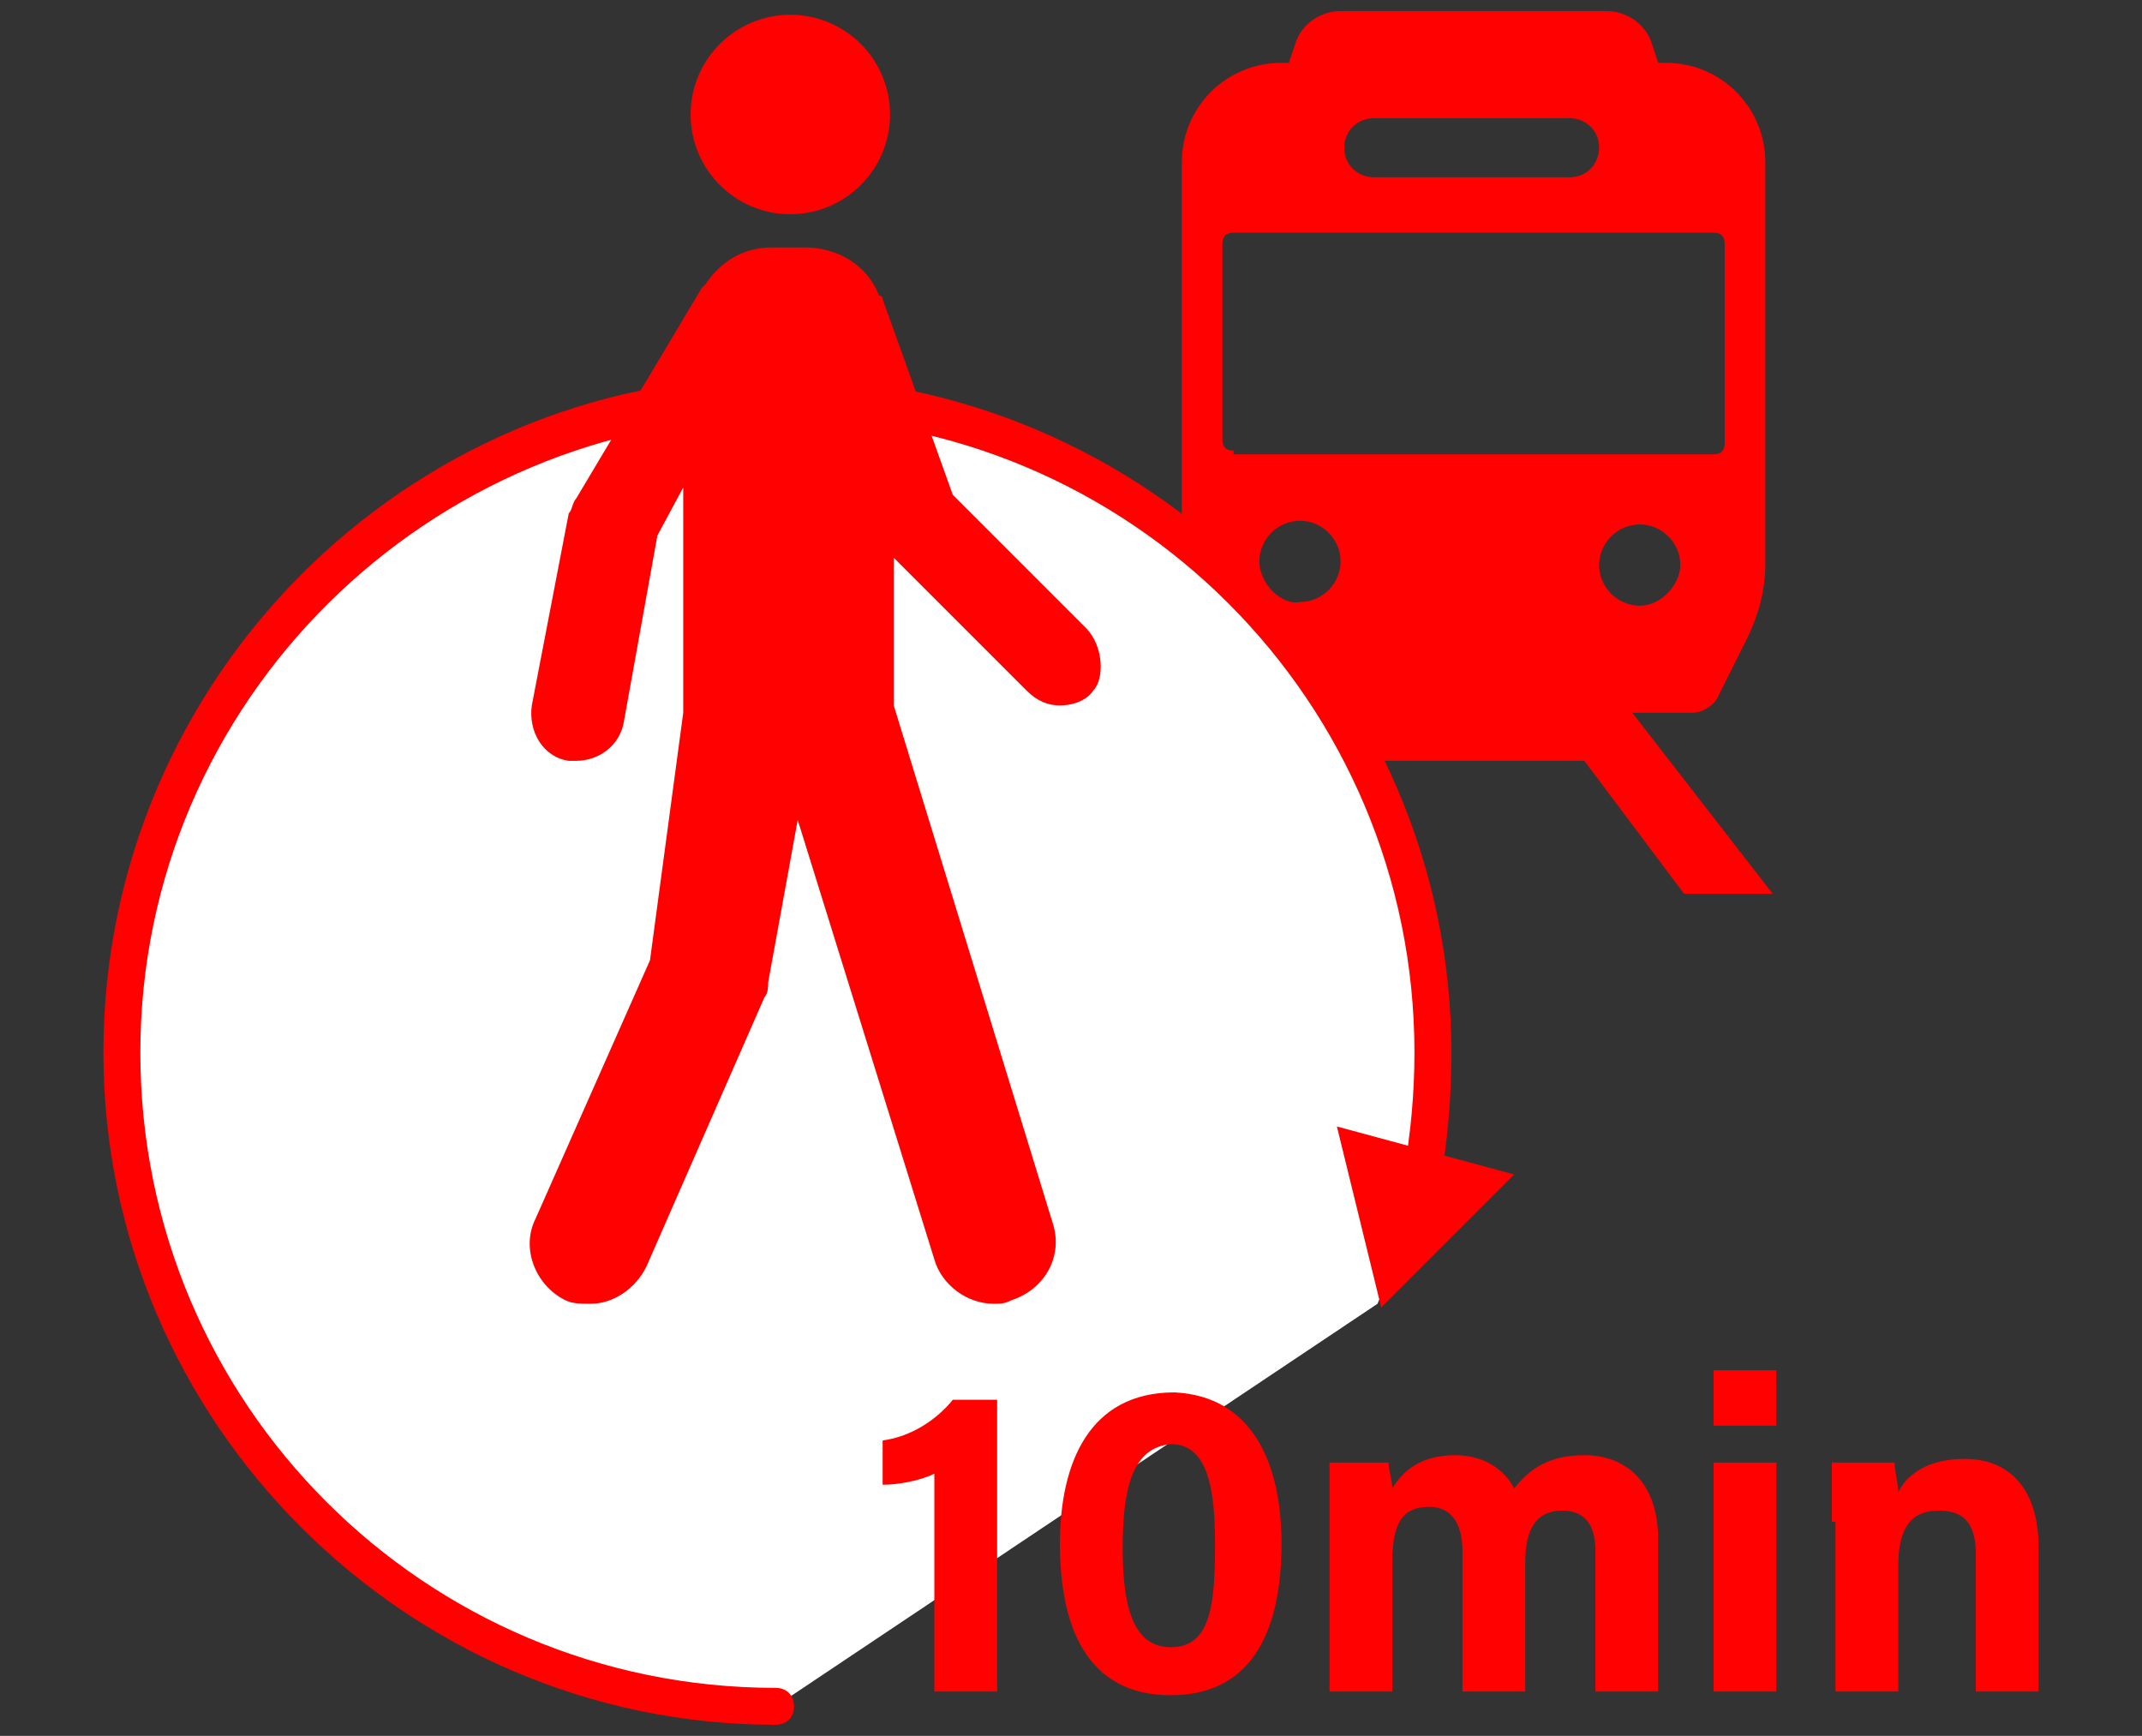
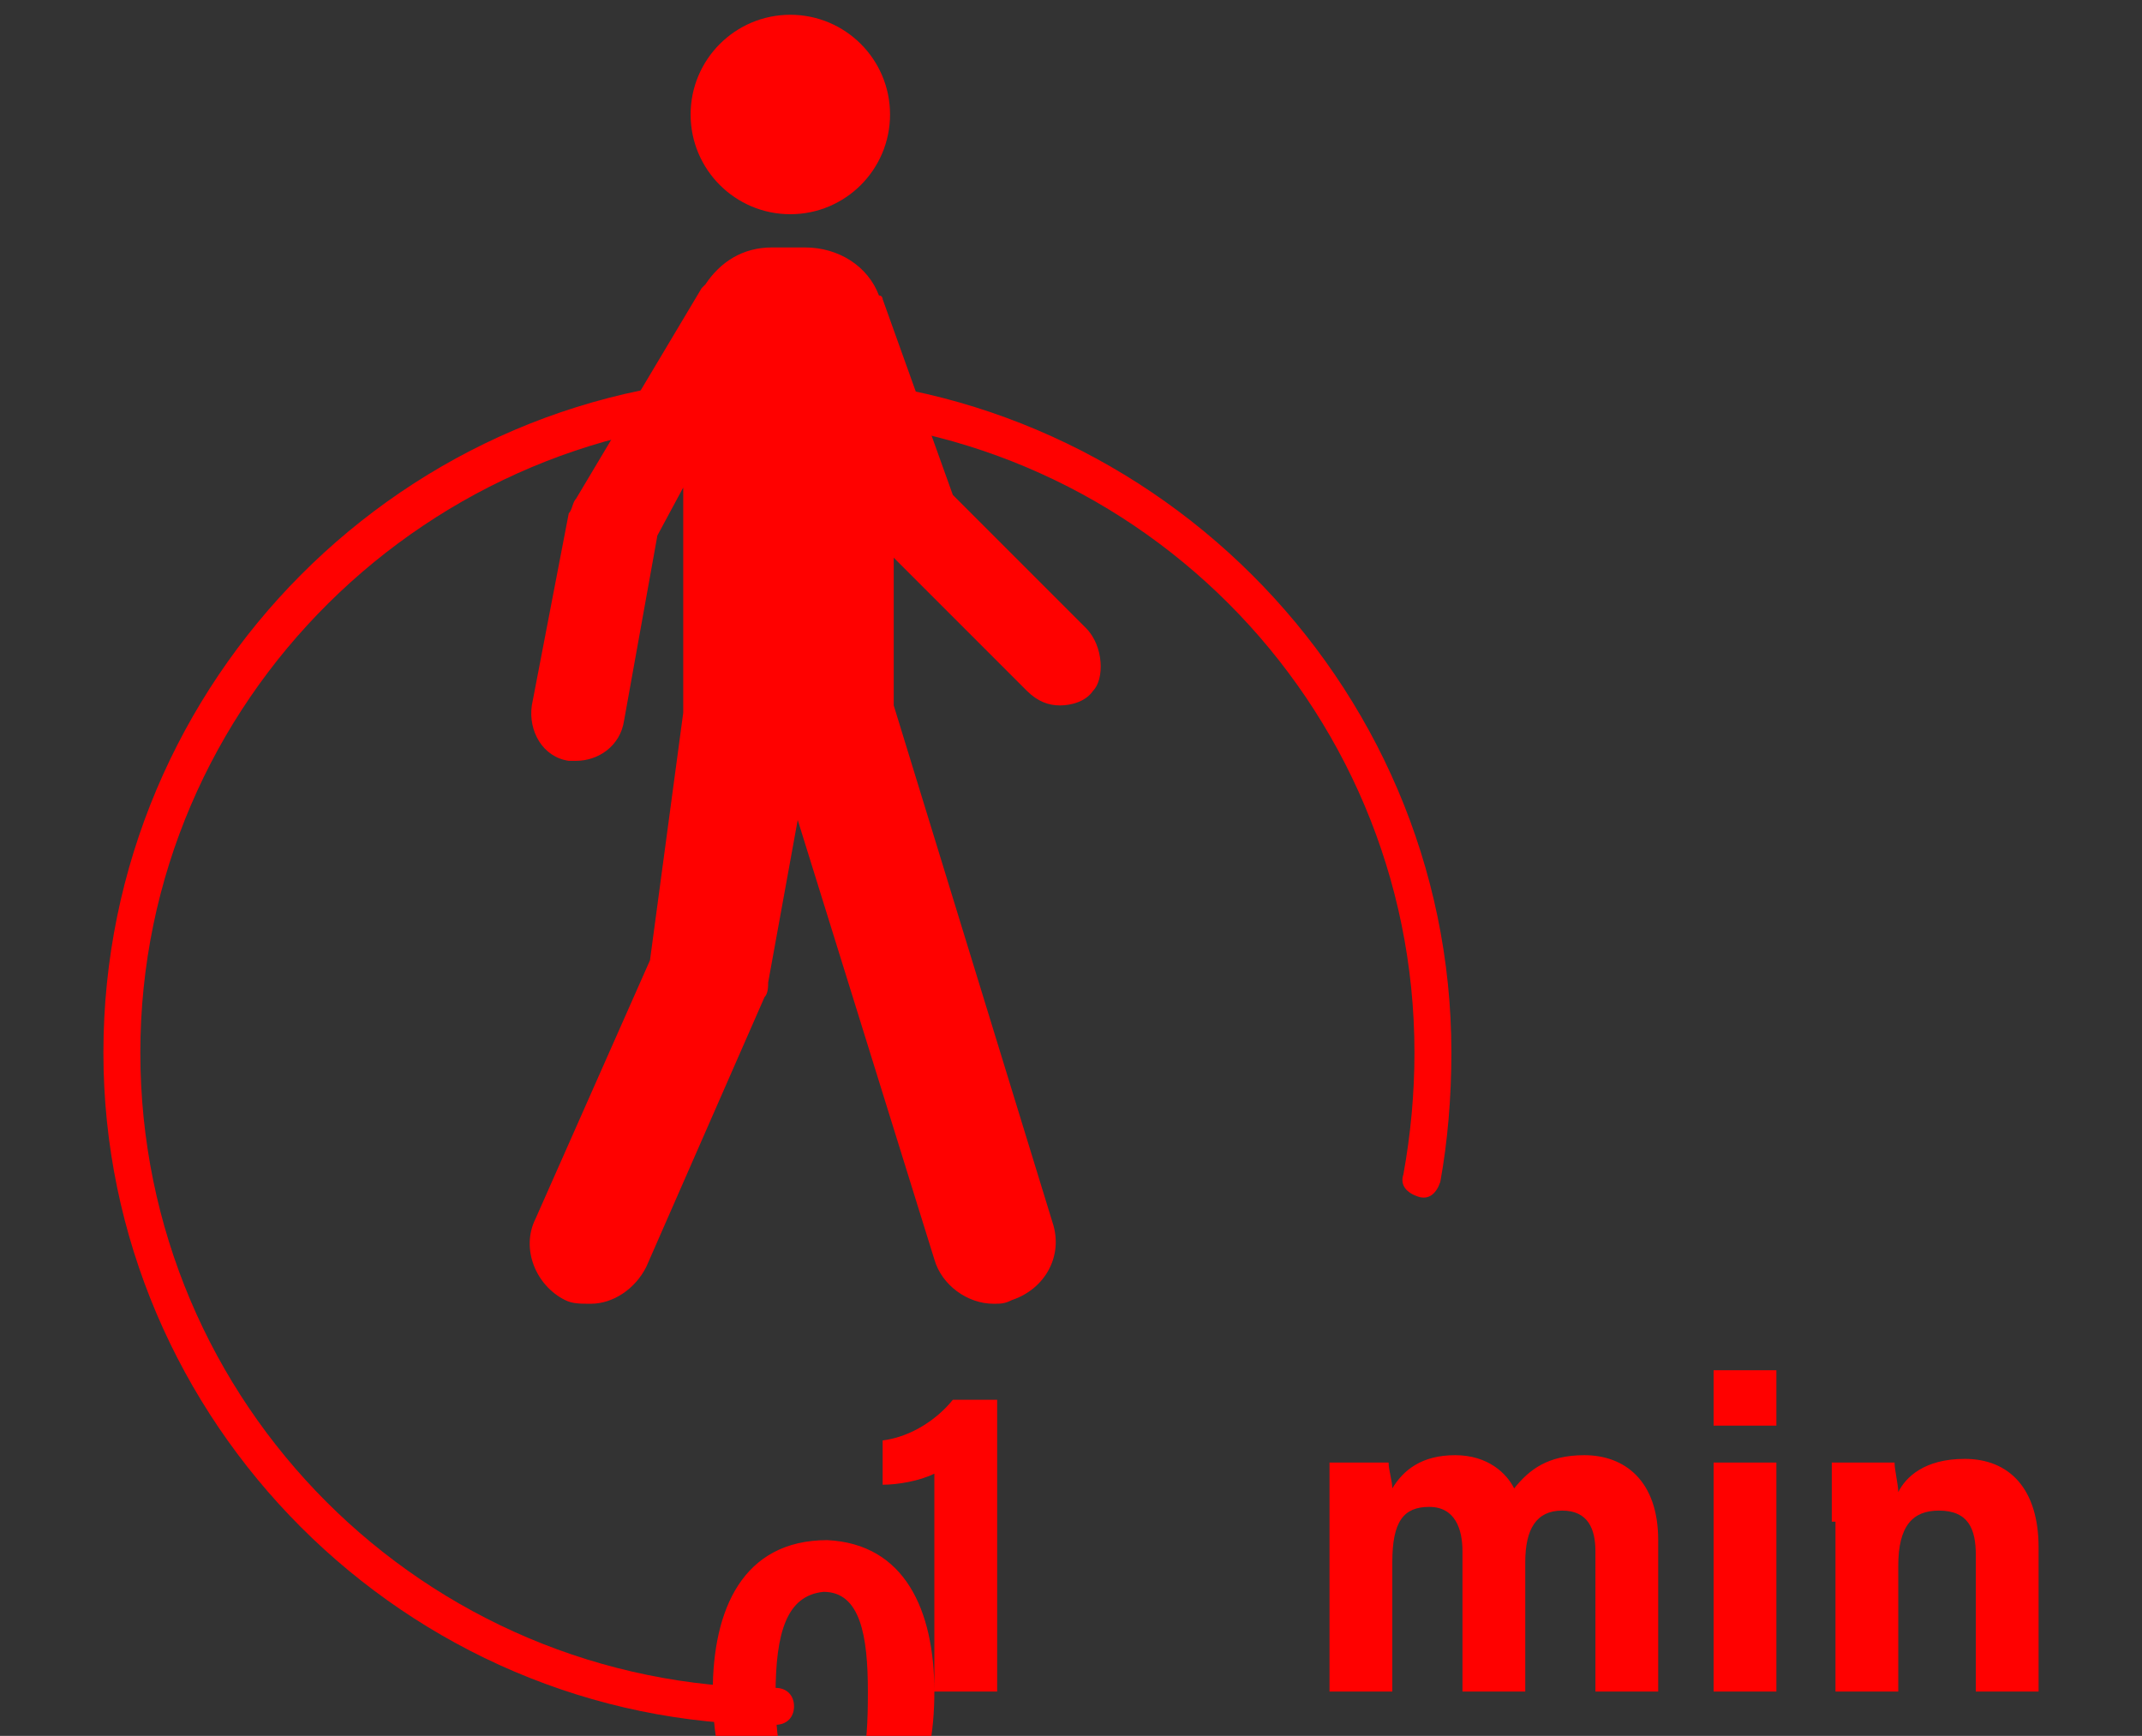
<svg xmlns="http://www.w3.org/2000/svg" version="1.1" id="レイヤー_1" x="0" y="0" viewBox="0 0 58 47" style="enable-background:new 0 0 58 47" xml:space="preserve">
  <rect x="0" y="0" width="58" height="47" fill="#333333" stroke="none" />
  <style>.st0{fill:#ff0100}</style>
-   <path class="st0" d="M45.6 24.2H48l-3.8-4.9h1.6c.3 0 .6-.2.7-.4l.8-1.6c.3-.6.5-1.3.5-2V4.4c0-1.5-1.2-2.7-2.7-2.7h-.2l-.2-.6c-.2-.5-.7-.8-1.2-.8h-7.2c-.5 0-1 .3-1.2.8l-.2.6h-.2c-1.5 0-2.7 1.2-2.7 2.7v10.9c0 .7.2 1.4.5 2l.8 1.6c.1.3.4.4.7.4h1.6l-3.8 4.9h2.4l2.8-3.6h5.9l2.7 3.6zm-1.2-7.8c-.6 0-1.1-.5-1.1-1.1 0-.6.5-1.1 1.1-1.1s1.1.5 1.1 1.1c0 .5-.5 1.1-1.1 1.1zM37.2 3.2h5.3c.4 0 .8.3.8.8 0 .4-.3.8-.8.8h-5.3c-.4 0-.8-.3-.8-.8s.4-.8.8-.8zm-3.8 9c-.2 0-.3-.1-.3-.3V6.6c0-.2.1-.3.3-.3h13c.2 0 .3.1.3.3V12c0 .2-.1.3-.3.3h-13zm.7 3c0-.6.5-1.1 1.1-1.1.6 0 1.1.5 1.1 1.1 0 .6-.5 1.1-1.1 1.1-.5.1-1.1-.5-1.1-1.1z" />
-   <path d="M21 46.2c-9.8 0-17.7-7.9-17.7-17.7S11.2 10.7 21 10.7s17.7 7.9 17.7 17.7c0 2.5-.5 4.8-1.4 6.9" style="fill:#fff" />
  <path class="st0" d="M21 46.7c-10 0-18.2-8.2-18.2-18.2C2.8 18.4 11 10.2 21 10.2s18.3 8.2 18.3 18.3c0 1.2-.1 2.4-.3 3.5-.1.3-.3.5-.6.4-.3-.1-.5-.3-.4-.6.2-1.1.3-2.2.3-3.3 0-9.5-7.7-17.2-17.2-17.2S3.8 19 3.8 28.5 11.5 45.7 21 45.7c.3 0 .5.2.5.5s-.2.5-.5.5z" />
-   <path class="st0" d="m36.2 30.5 1.2 4.9 3.6-3.6z" />
  <circle class="st0" cx="21.4" cy="3.1" r="2.7" />
-   <path class="st0" d="m29.4 17-3.6-3.6-1.9-5.3s0-.1-.1-.1c-.3-.8-1.1-1.3-2-1.3h-.9c-.8 0-1.4.4-1.8 1l-.1.1-3.4 5.7c-.1.1-.1.3-.2.4l-1 5.2c-.1.7.3 1.4 1 1.5h.2c.6 0 1.2-.4 1.3-1.1l.9-5 .7-1.3v6.1l-.9 6.7-3.1 7c-.4.8 0 1.8.8 2.2.2.1.4.1.7.1.6 0 1.2-.4 1.5-1l3.2-7.3c.1-.1.1-.3.1-.4l.8-4.4 3.7 11.9c.2.7.9 1.2 1.6 1.2.2 0 .3 0 .5-.1.9-.3 1.4-1.2 1.1-2.1l-4.3-14v-4l3.6 3.6c.3.3.6.4.9.4.3 0 .7-.1.9-.4.3-.3.3-1.2-.2-1.7zM25.3 45.8v-5.9c-.4.2-1 .3-1.4.3V39c.8-.1 1.5-.6 1.9-1.1H27v7.9h-1.7zM34.7 41.8c0 2.2-.7 4.1-3 4.1s-3-1.9-3-4.1c0-2.2.8-4.1 3.1-4.1 2.1.1 2.9 1.9 2.9 4.1zm-4.3.1c0 1.4.2 2.7 1.3 2.7s1.2-1.2 1.2-2.8c0-1.5-.2-2.7-1.2-2.7-1 .1-1.3 1.1-1.3 2.8zM36 41.2v-1.6h1.6c0 .2.1.5.1.7.3-.5.8-.9 1.7-.9.9 0 1.4.5 1.6.9.4-.5.9-.9 1.9-.9 1.1 0 2 .7 2 2.3v4.1h-1.7V42c0-.6-.2-1.1-.9-1.1s-1 .5-1 1.4v3.5h-1.7V42c0-.6-.2-1.2-.9-1.2s-1 .4-1 1.5v3.5H36v-4.6zM46.4 38.6v-1.5h1.7v1.5h-1.7zm0 1h1.7v6.2h-1.7v-6.2zM49.6 41.2v-1.6h1.7c0 .2.1.6.1.8.2-.4.7-.9 1.8-.9 1.2 0 2 .8 2 2.4v3.9h-1.7v-3.7c0-.7-.2-1.2-1-1.2-.7 0-1.1.4-1.1 1.5v3.4h-1.7v-4.6z" />
+   <path class="st0" d="m29.4 17-3.6-3.6-1.9-5.3s0-.1-.1-.1c-.3-.8-1.1-1.3-2-1.3h-.9c-.8 0-1.4.4-1.8 1l-.1.1-3.4 5.7c-.1.1-.1.3-.2.4l-1 5.2c-.1.7.3 1.4 1 1.5h.2c.6 0 1.2-.4 1.3-1.1l.9-5 .7-1.3v6.1l-.9 6.7-3.1 7c-.4.8 0 1.8.8 2.2.2.1.4.1.7.1.6 0 1.2-.4 1.5-1l3.2-7.3c.1-.1.1-.3.1-.4l.8-4.4 3.7 11.9c.2.7.9 1.2 1.6 1.2.2 0 .3 0 .5-.1.9-.3 1.4-1.2 1.1-2.1l-4.3-14v-4l3.6 3.6c.3.3.6.4.9.4.3 0 .7-.1.9-.4.3-.3.3-1.2-.2-1.7zM25.3 45.8v-5.9c-.4.2-1 .3-1.4.3V39c.8-.1 1.5-.6 1.9-1.1H27v7.9h-1.7zc0 2.2-.7 4.1-3 4.1s-3-1.9-3-4.1c0-2.2.8-4.1 3.1-4.1 2.1.1 2.9 1.9 2.9 4.1zm-4.3.1c0 1.4.2 2.7 1.3 2.7s1.2-1.2 1.2-2.8c0-1.5-.2-2.7-1.2-2.7-1 .1-1.3 1.1-1.3 2.8zM36 41.2v-1.6h1.6c0 .2.1.5.1.7.3-.5.8-.9 1.7-.9.9 0 1.4.5 1.6.9.4-.5.9-.9 1.9-.9 1.1 0 2 .7 2 2.3v4.1h-1.7V42c0-.6-.2-1.1-.9-1.1s-1 .5-1 1.4v3.5h-1.7V42c0-.6-.2-1.2-.9-1.2s-1 .4-1 1.5v3.5H36v-4.6zM46.4 38.6v-1.5h1.7v1.5h-1.7zm0 1h1.7v6.2h-1.7v-6.2zM49.6 41.2v-1.6h1.7c0 .2.1.6.1.8.2-.4.7-.9 1.8-.9 1.2 0 2 .8 2 2.4v3.9h-1.7v-3.7c0-.7-.2-1.2-1-1.2-.7 0-1.1.4-1.1 1.5v3.4h-1.7v-4.6z" />
</svg>